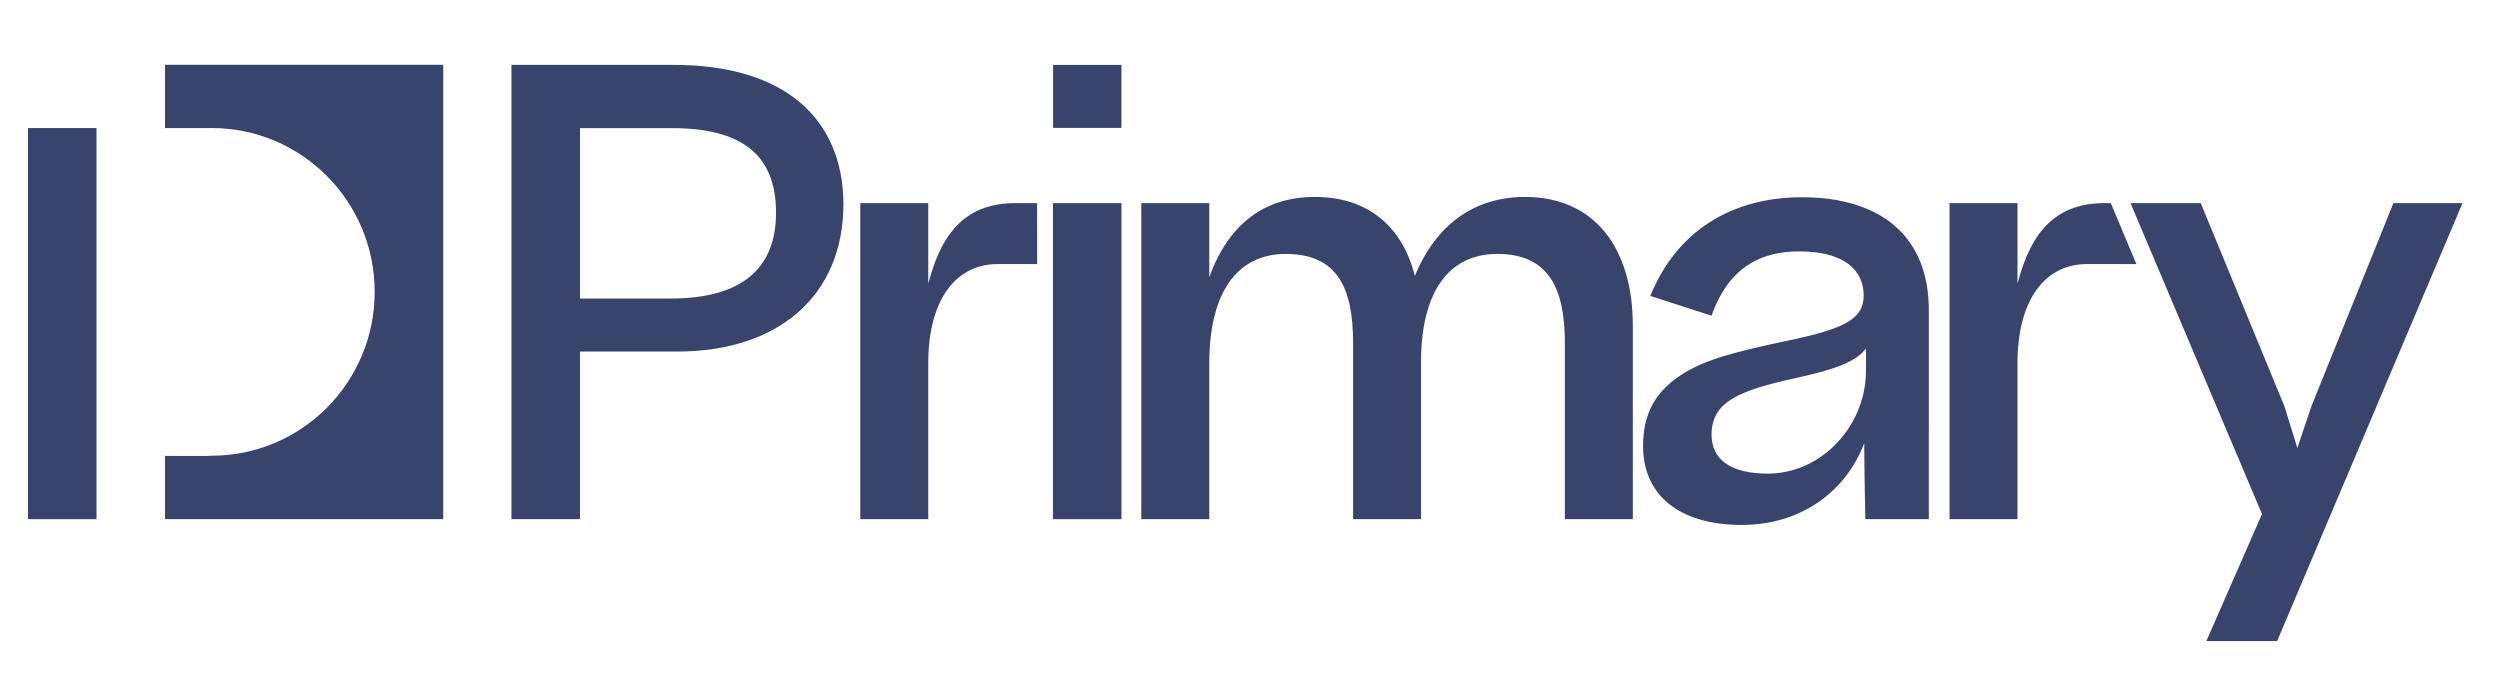
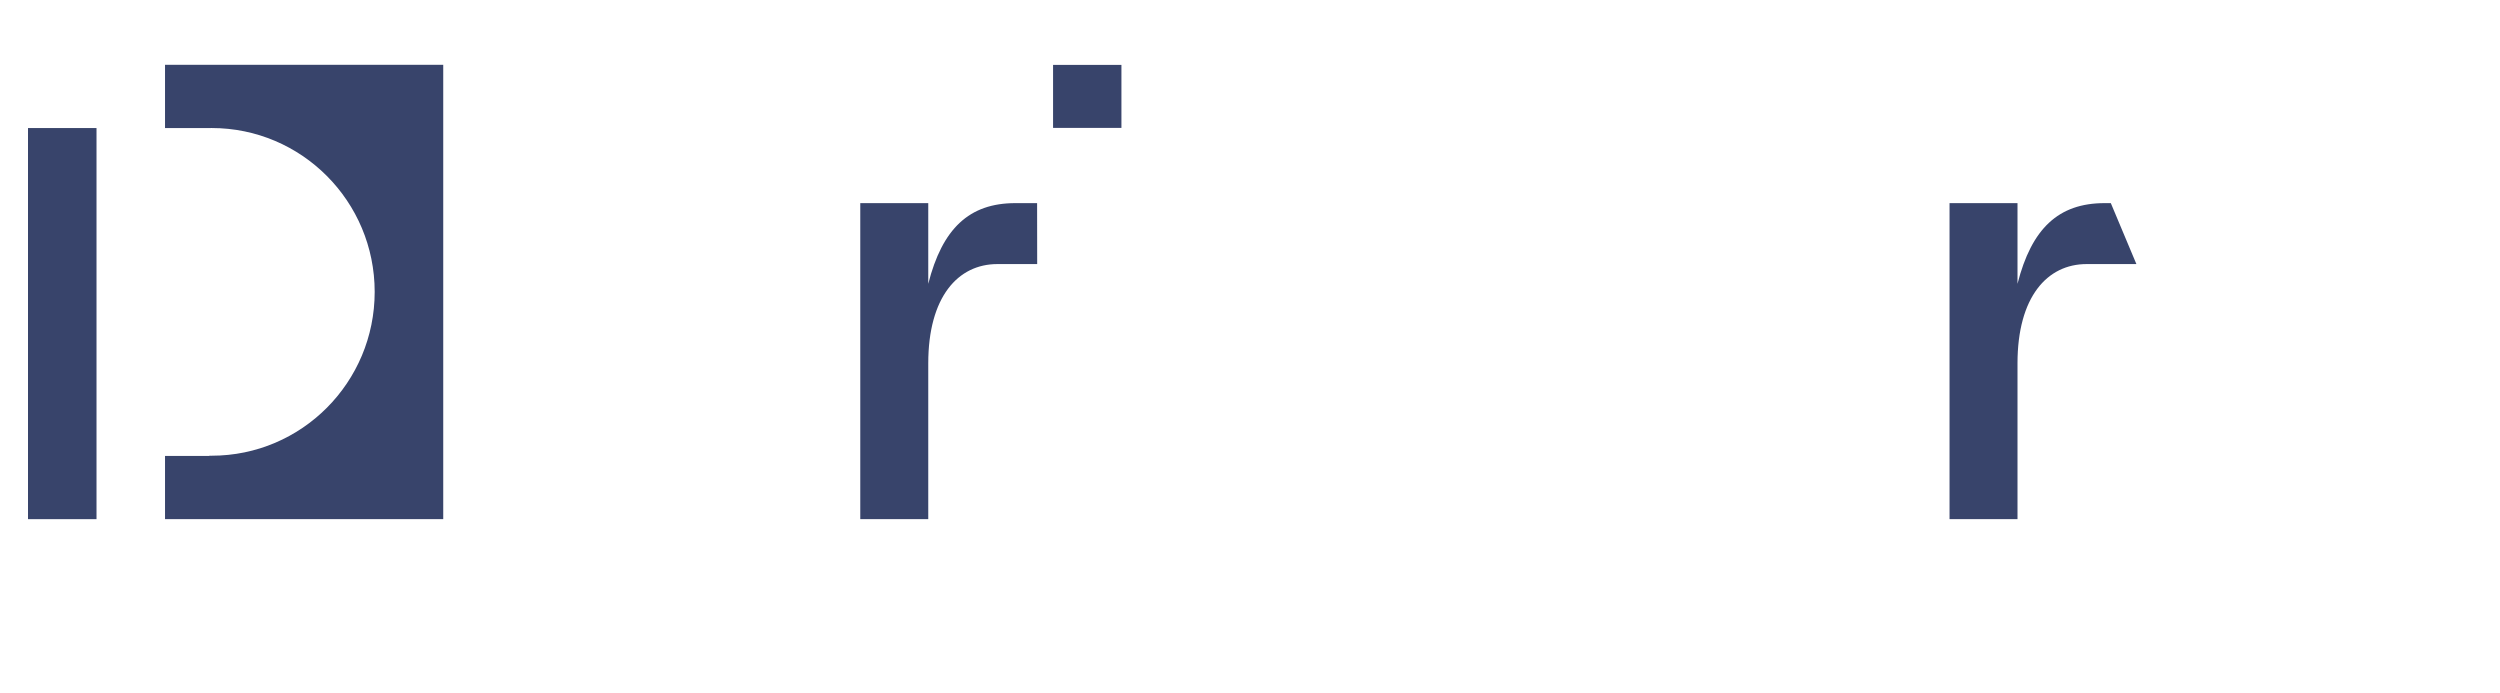
<svg xmlns="http://www.w3.org/2000/svg" width="119" height="33" viewBox="0 0 119 33" fill="none">
  <path d="M7.855 3.085V6.095H9.97V6.096C10.004 6.095 10.038 6.094 10.072 6.094C14.359 6.094 17.835 9.586 17.835 13.893C17.835 18.2 14.359 21.692 10.072 21.692C10.038 21.692 10.004 21.692 9.97 21.691V21.701H7.855V24.711H21.098V3.085H7.855Z" fill="#38446B" />
  <path d="M4.594 6.095H1.333V24.712H4.594V6.095Z" fill="#38446B" />
  <path d="M49.37 12.569C49.37 12.569 48.49 12.57 47.474 12.57C45.602 12.57 44.185 14.128 44.185 17.298V24.712H40.949V9.669H44.185V13.51C44.853 10.878 46.137 9.669 48.329 9.669C48.975 9.669 49.366 9.669 49.366 9.669L49.37 12.569Z" fill="#38446B" />
  <path d="M101.692 12.569C101.692 12.569 100.338 12.57 99.322 12.57C97.451 12.57 96.033 14.128 96.033 17.298V24.712H92.798V9.669H96.033V13.51C96.702 10.878 97.985 9.669 100.178 9.669H100.475L101.692 12.569Z" fill="#38446B" />
-   <path d="M53.382 24.712H50.12V9.669H53.382V24.712ZM53.38 6.088H50.126V3.089H53.38V6.088Z" fill="#38446B" />
-   <path d="M57.561 24.711H54.325V9.669H57.561V13.188C58.497 10.636 60.208 9.374 62.587 9.374C65.127 9.374 66.759 10.797 67.347 13.134C68.364 10.663 70.208 9.374 72.588 9.374C75.93 9.374 77.722 11.845 77.722 15.498V24.711H74.487V16.331C74.487 13.752 73.738 12.087 71.278 12.087C68.925 12.087 67.641 13.94 67.641 17.244V24.712H64.406V16.304C64.406 13.699 63.657 12.087 61.197 12.087C58.844 12.087 57.561 13.994 57.561 17.298V24.711Z" fill="#38446B" />
-   <path d="M108.392 30.514H105.023L107.67 24.47L101.413 9.669H104.755L108.739 19.34L109.354 21.328L110.022 19.34L113.926 9.669H117.215L108.392 30.514Z" fill="#38446B" />
-   <path d="M27.607 16.734V24.712H24.345V3.089H32.073C37.341 3.089 40.121 5.641 40.148 9.697C40.148 14.129 36.993 16.734 32.234 16.734H27.607ZM27.607 6.097V14.209H31.939C35.201 14.209 36.939 12.866 36.939 10.127C36.939 7.28 35.201 6.098 31.966 6.098H27.607V6.097Z" fill="#38446B" />
-   <path d="M91.812 20.455C91.812 20.453 91.812 20.452 91.812 20.451V14.759C91.812 11.242 89.514 9.389 85.772 9.389C82.459 9.389 79.813 10.973 78.556 14.087L81.469 15.027C81.59 14.689 81.726 14.376 81.883 14.09C82.634 12.72 83.825 11.966 85.638 11.966C87.883 11.966 88.711 12.933 88.711 14.061C88.711 15.188 87.802 15.644 85.13 16.208C82.564 16.745 81.175 17.121 80.106 17.792C78.957 18.517 78.209 19.51 78.209 21.228C78.209 23.538 79.893 24.987 82.912 24.987C85.585 24.987 87.803 23.537 88.738 21.094C88.738 22.283 88.79 24.711 88.79 24.711H91.811V20.455H91.812ZM88.82 17.658C88.82 20.209 86.763 22.544 84.143 22.544C82.379 22.544 81.471 21.873 81.471 20.691C81.471 19.134 82.753 18.597 85.427 18.007C87.403 17.577 88.366 17.202 88.821 16.584L88.82 17.658Z" fill="#38446B" />
+   <path d="M53.382 24.712H50.12V9.669V24.712ZM53.38 6.088H50.126V3.089H53.38V6.088Z" fill="#38446B" />
</svg>